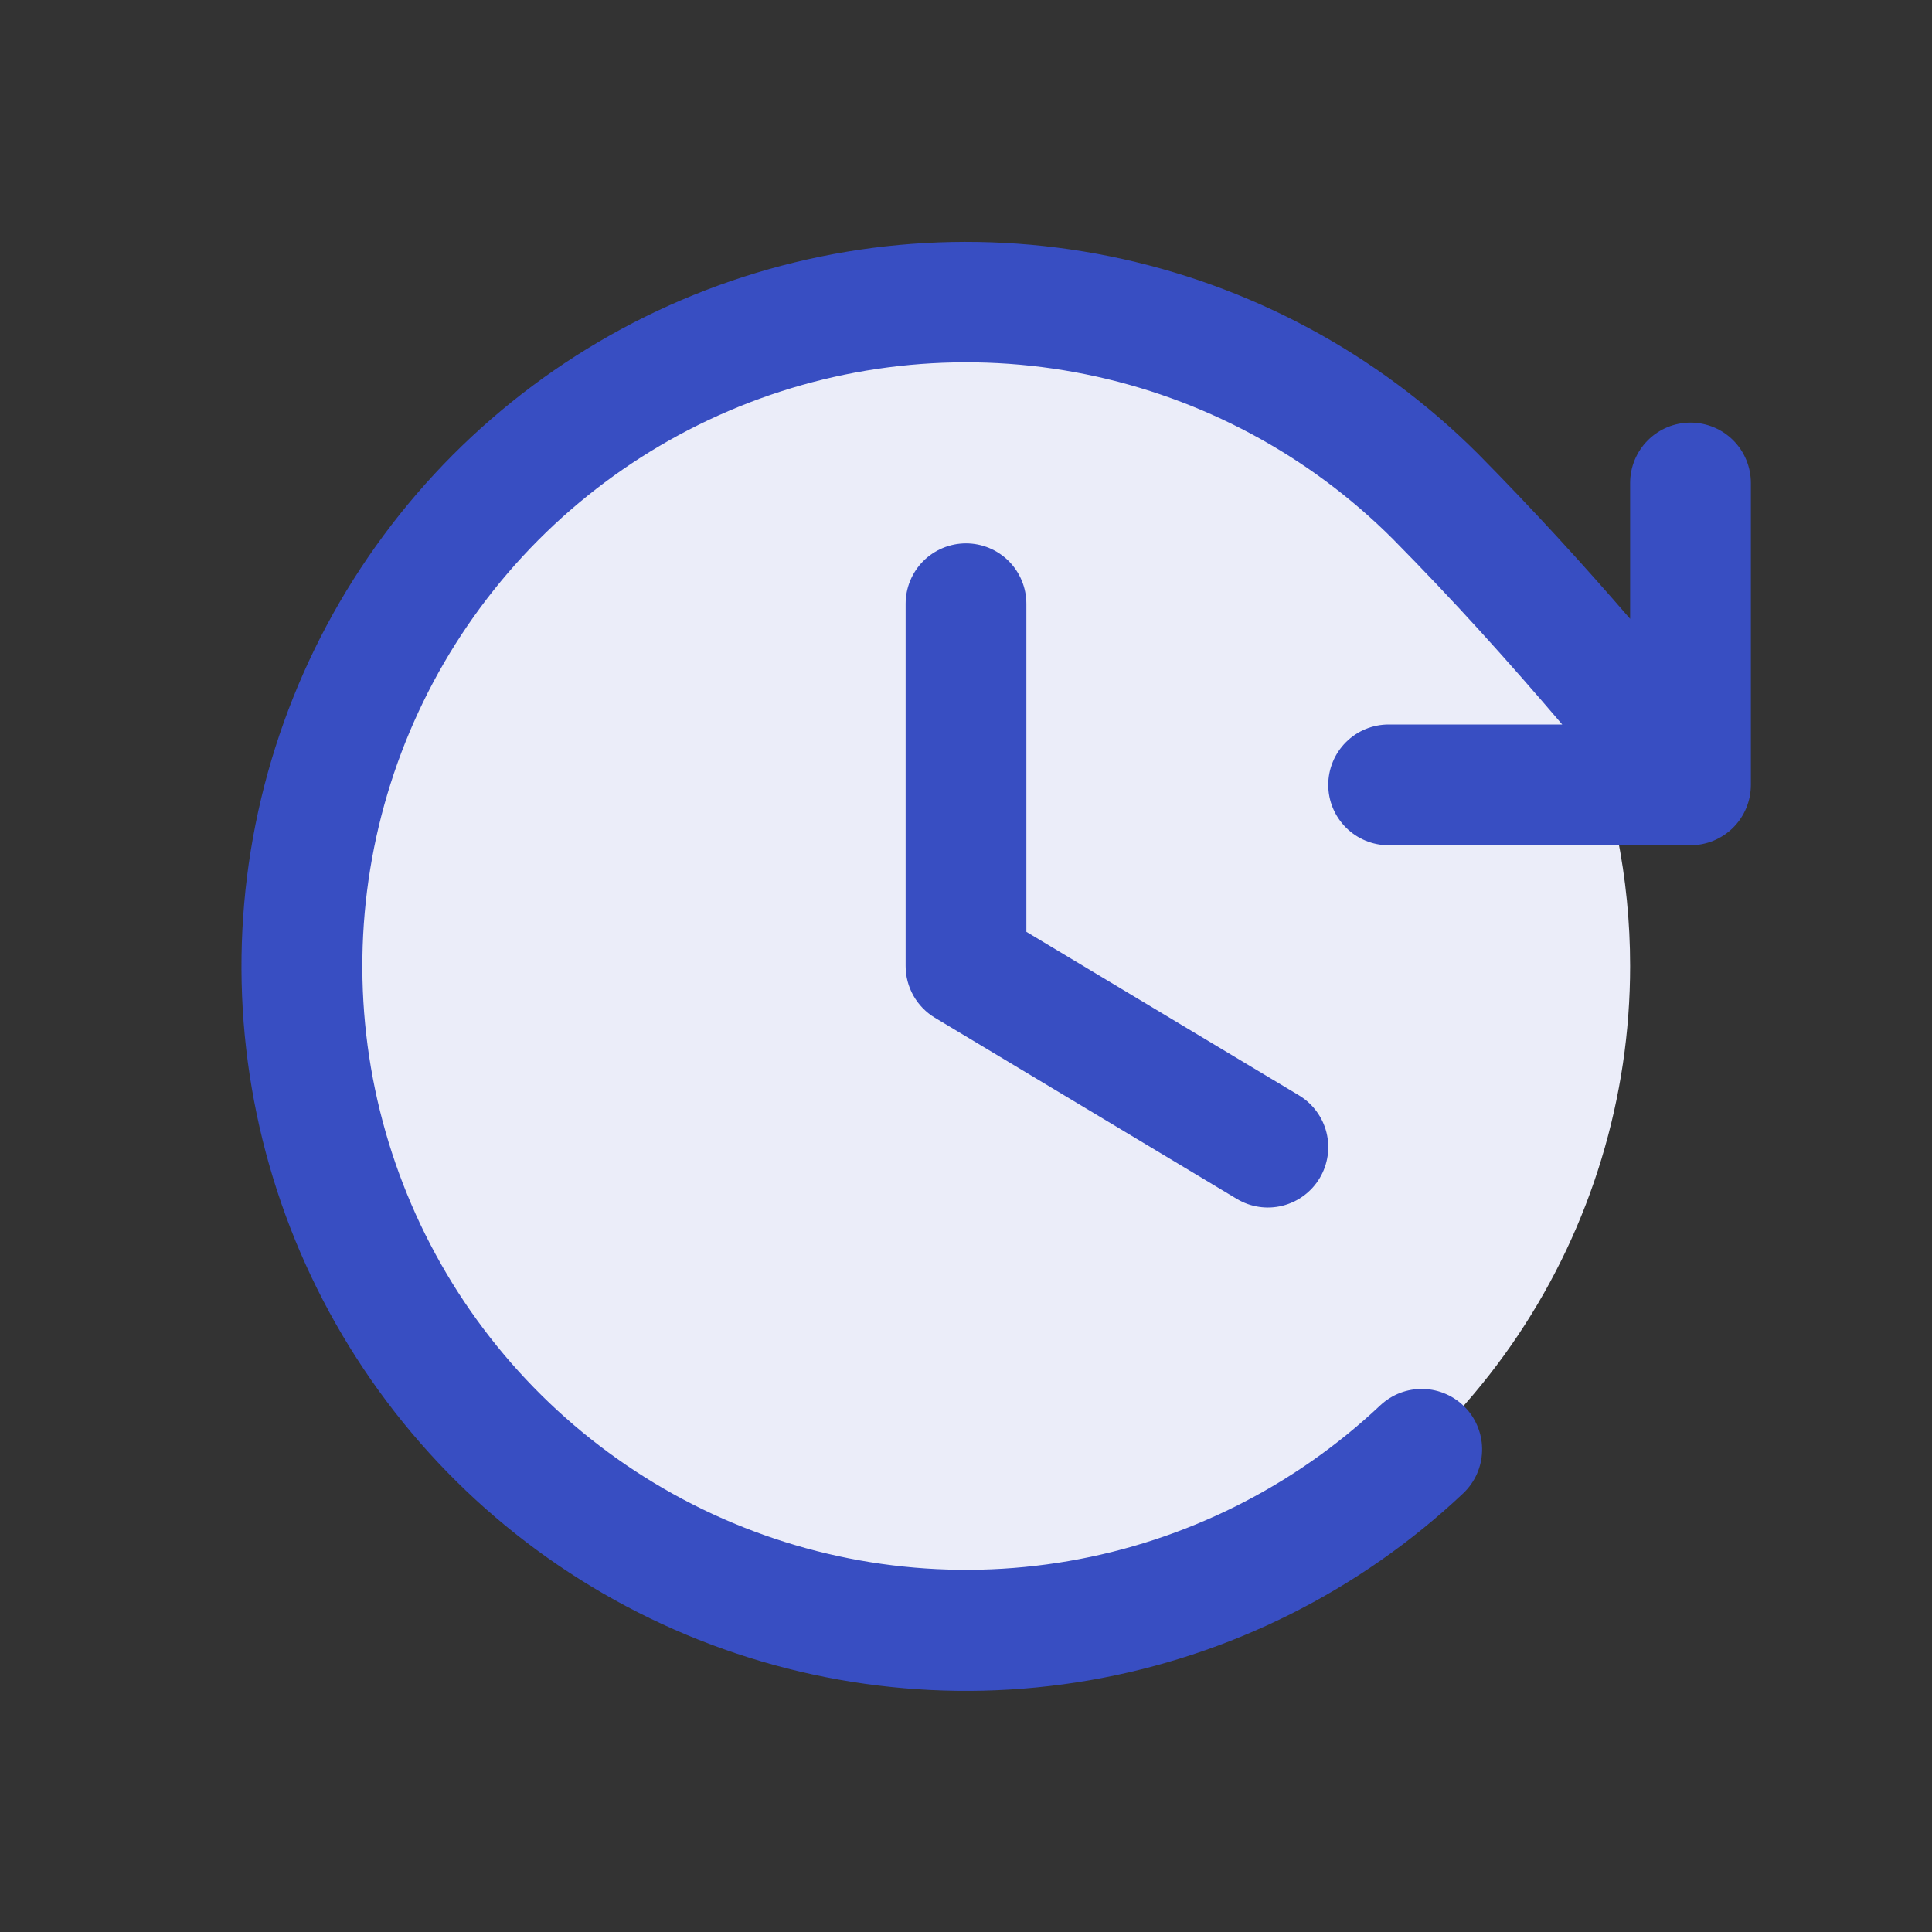
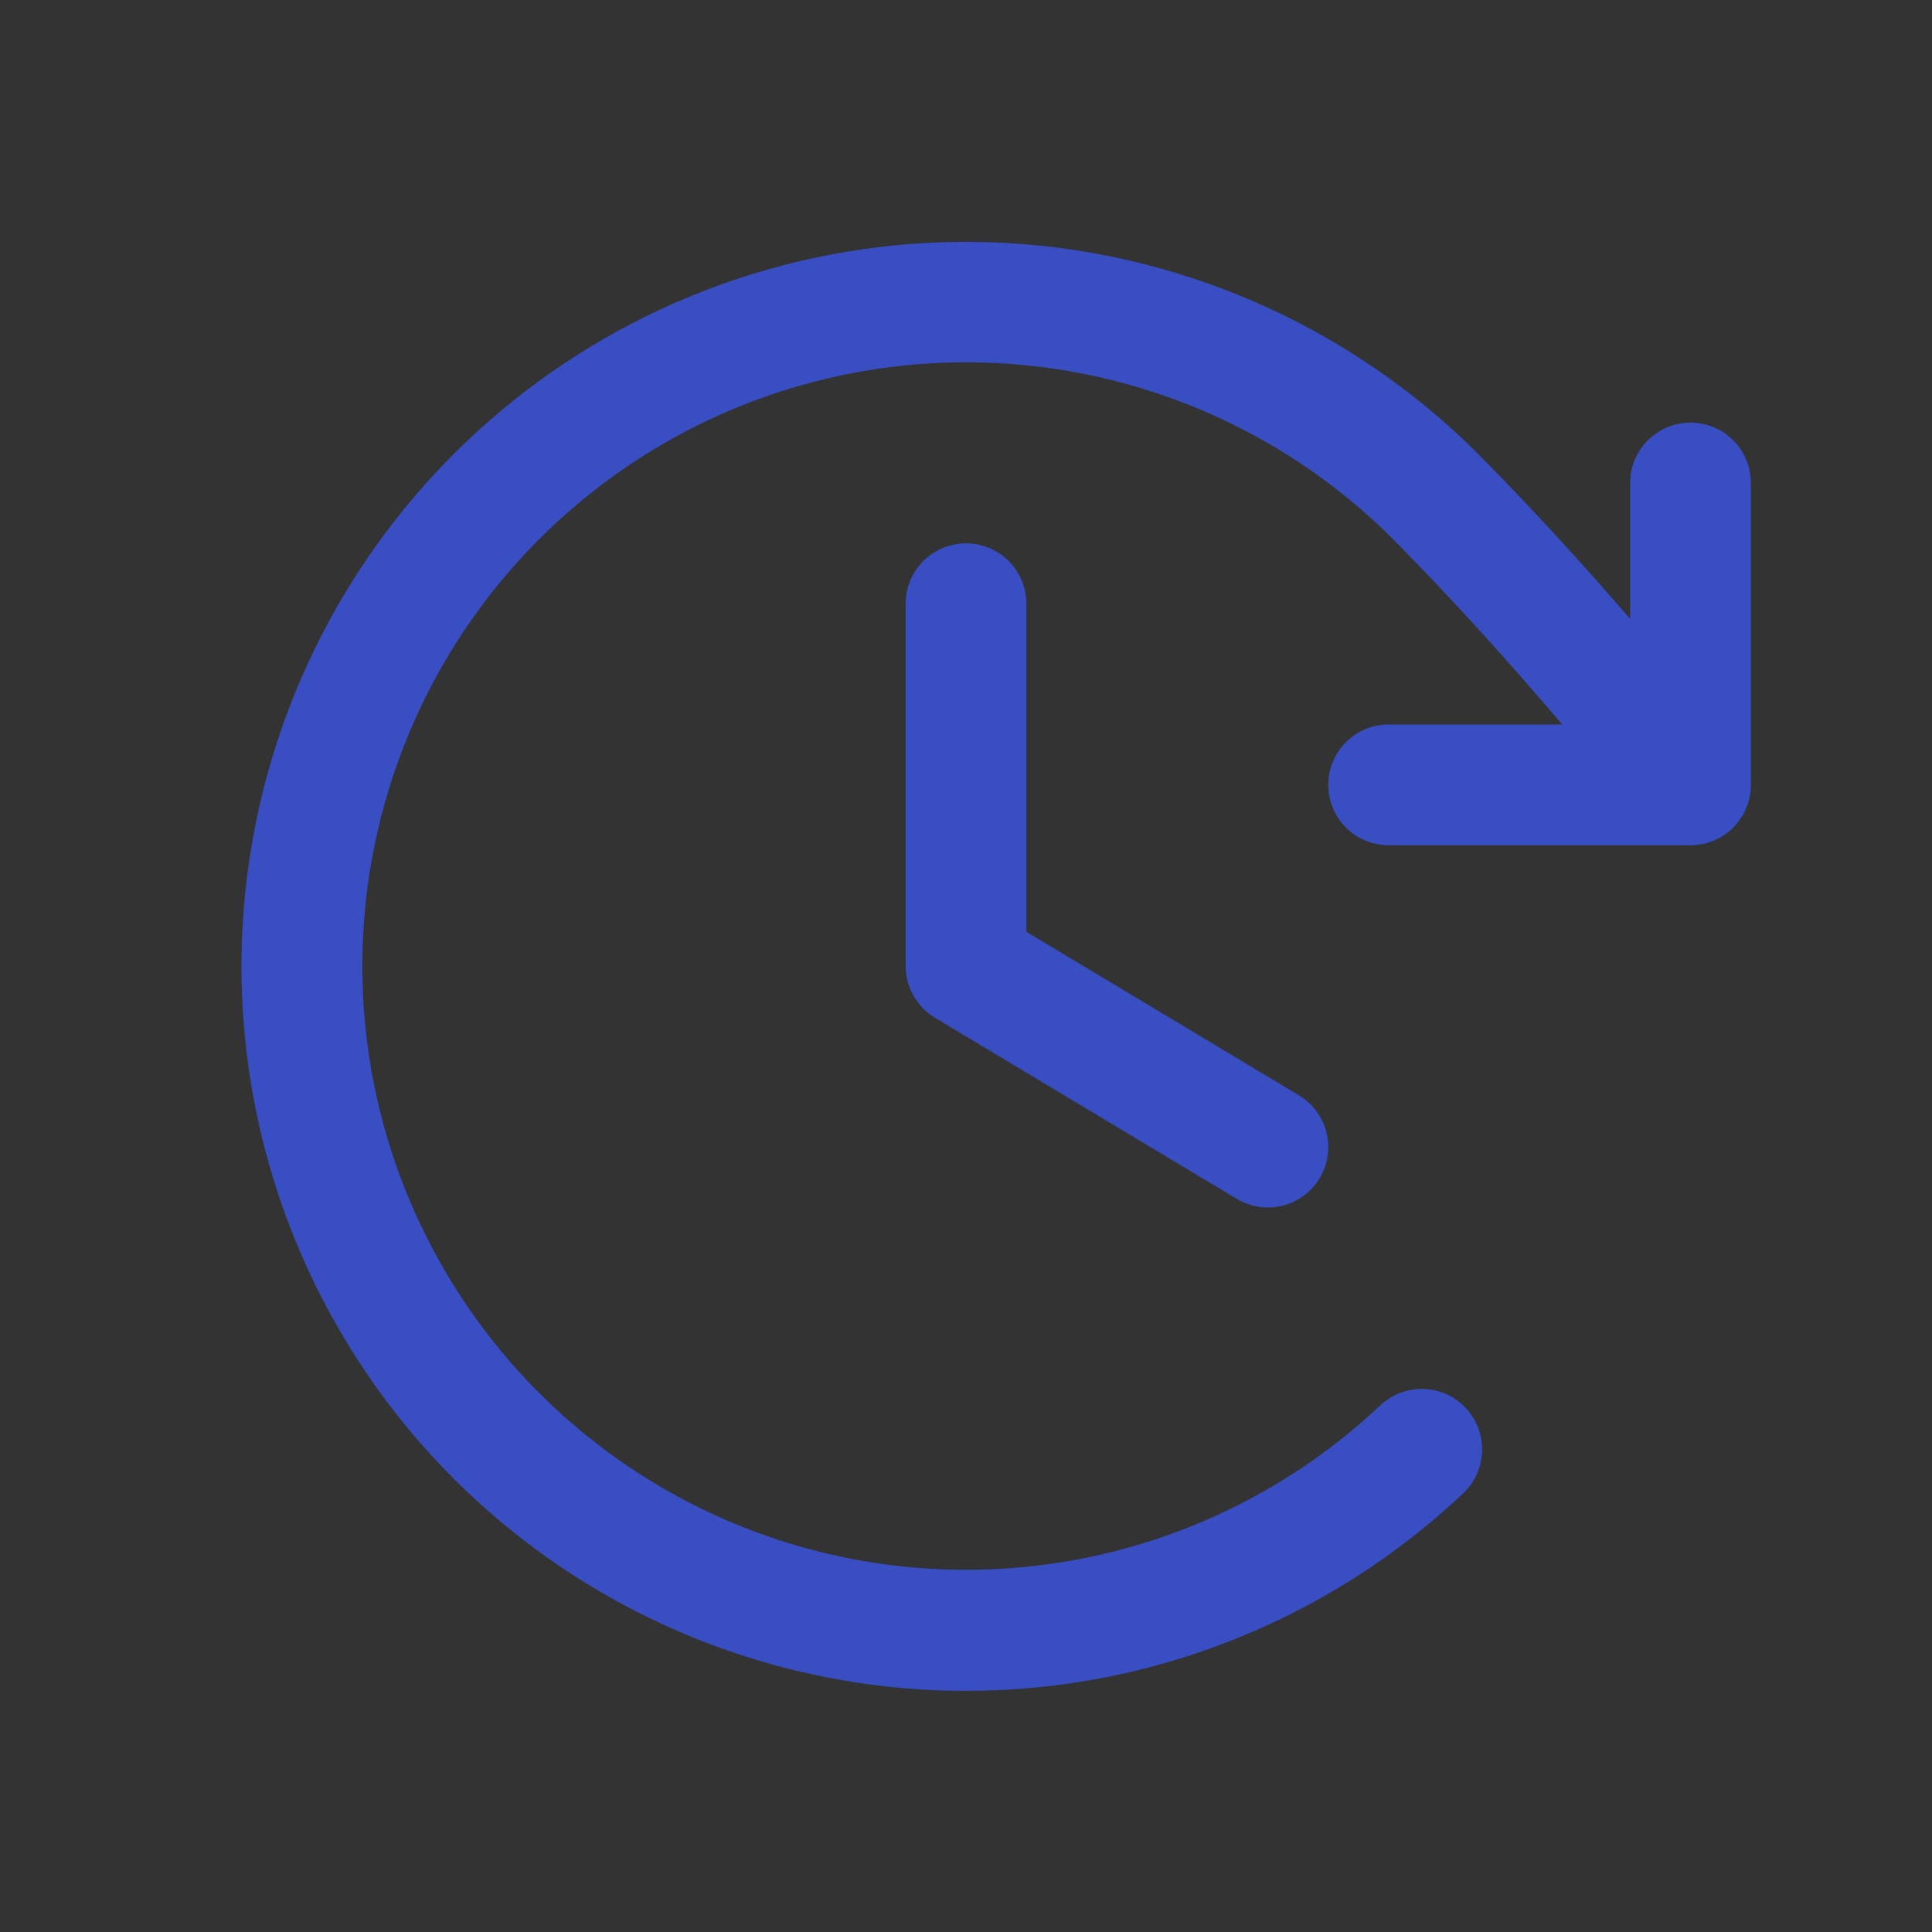
<svg xmlns="http://www.w3.org/2000/svg" width="48" height="48" viewBox="0 0 48 48" fill="none">
  <rect x="0" y="0" width="48" height="48" fill="#333333" stroke="none" />
-   <path d="M40.5 24C40.5 27.263 39.532 30.453 37.719 33.167C35.906 35.88 33.329 37.995 30.314 39.244C27.299 40.493 23.982 40.82 20.781 40.183C17.58 39.546 14.64 37.975 12.333 35.667C10.025 33.36 8.454 30.42 7.817 27.219C7.18 24.018 7.507 20.701 8.756 17.686C10.005 14.671 12.12 12.094 14.833 10.281C17.547 8.468 20.737 7.5 24 7.5C28.376 7.5 32.573 9.238 35.667 12.333C38.762 15.427 40.5 19.624 40.5 24Z" fill="#EBEDF9" />
  <path d="M25.5 15V23.151L32.273 27.214C32.614 27.419 32.86 27.751 32.956 28.137C33.052 28.523 32.991 28.931 32.786 29.272C32.581 29.614 32.249 29.859 31.863 29.956C31.477 30.052 31.069 29.991 30.728 29.786L23.228 25.286C23.006 25.153 22.822 24.964 22.695 24.739C22.567 24.514 22.5 24.259 22.5 24V15C22.5 14.602 22.658 14.221 22.939 13.939C23.221 13.658 23.602 13.5 24 13.5C24.398 13.5 24.779 13.658 25.061 13.939C25.342 14.221 25.5 14.602 25.5 15ZM42 10.5C41.602 10.5 41.221 10.658 40.94 10.939C40.658 11.221 40.5 11.602 40.5 12V15.375C39.309 13.995 38.094 12.666 36.728 11.282C34.226 8.78 31.043 7.071 27.576 6.368C24.108 5.665 20.511 5.999 17.232 7.329C13.954 8.659 11.14 10.926 9.143 13.846C7.145 16.766 6.052 20.21 6.001 23.748C5.95 27.285 6.942 30.759 8.854 33.736C10.765 36.713 13.512 39.06 16.751 40.485C19.989 41.91 23.575 42.349 27.062 41.747C30.548 41.145 33.779 39.529 36.353 37.101C36.496 36.965 36.611 36.803 36.692 36.623C36.772 36.443 36.817 36.249 36.822 36.052C36.828 35.855 36.794 35.658 36.724 35.474C36.654 35.29 36.548 35.121 36.413 34.978C36.277 34.835 36.115 34.719 35.935 34.639C35.755 34.558 35.561 34.514 35.364 34.508C35.167 34.503 34.971 34.536 34.786 34.606C34.602 34.677 34.434 34.783 34.29 34.918C32.145 36.94 29.452 38.284 26.548 38.784C23.643 39.284 20.656 38.918 17.958 37.73C15.261 36.542 12.973 34.586 11.38 32.106C9.788 29.626 8.961 26.732 9.004 23.785C9.047 20.838 9.957 17.969 11.62 15.536C13.284 13.103 15.627 11.214 18.358 10.104C21.088 8.995 24.085 8.715 26.974 9.299C29.863 9.883 32.516 11.305 34.601 13.387C36.128 14.932 37.465 16.421 38.813 18H34.5C34.102 18 33.721 18.158 33.44 18.439C33.158 18.721 33 19.102 33 19.5C33 19.898 33.158 20.279 33.44 20.561C33.721 20.842 34.102 21 34.5 21H42C42.398 21 42.779 20.842 43.061 20.561C43.342 20.279 43.5 19.898 43.5 19.5V12C43.5 11.602 43.342 11.221 43.061 10.939C42.779 10.658 42.398 10.5 42 10.5Z" fill="#384EC2" />
</svg>